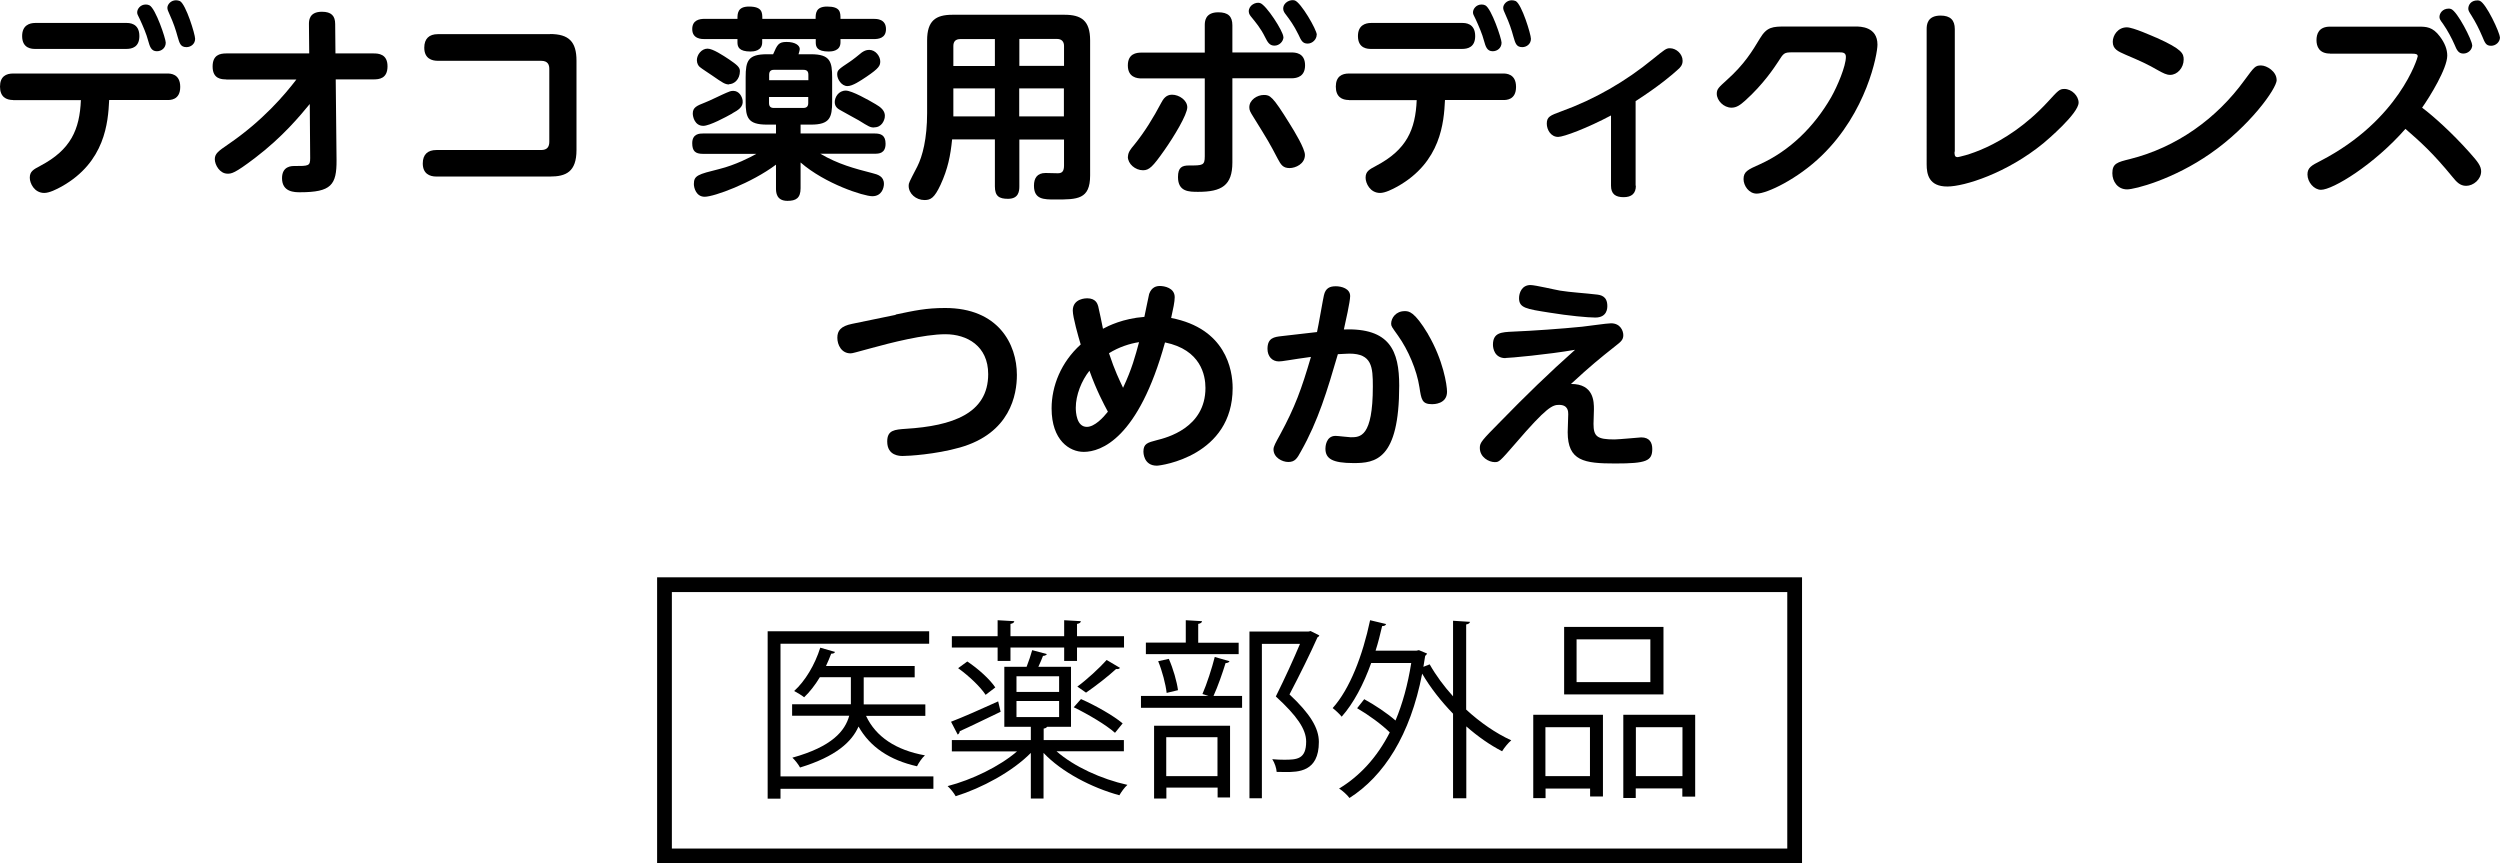
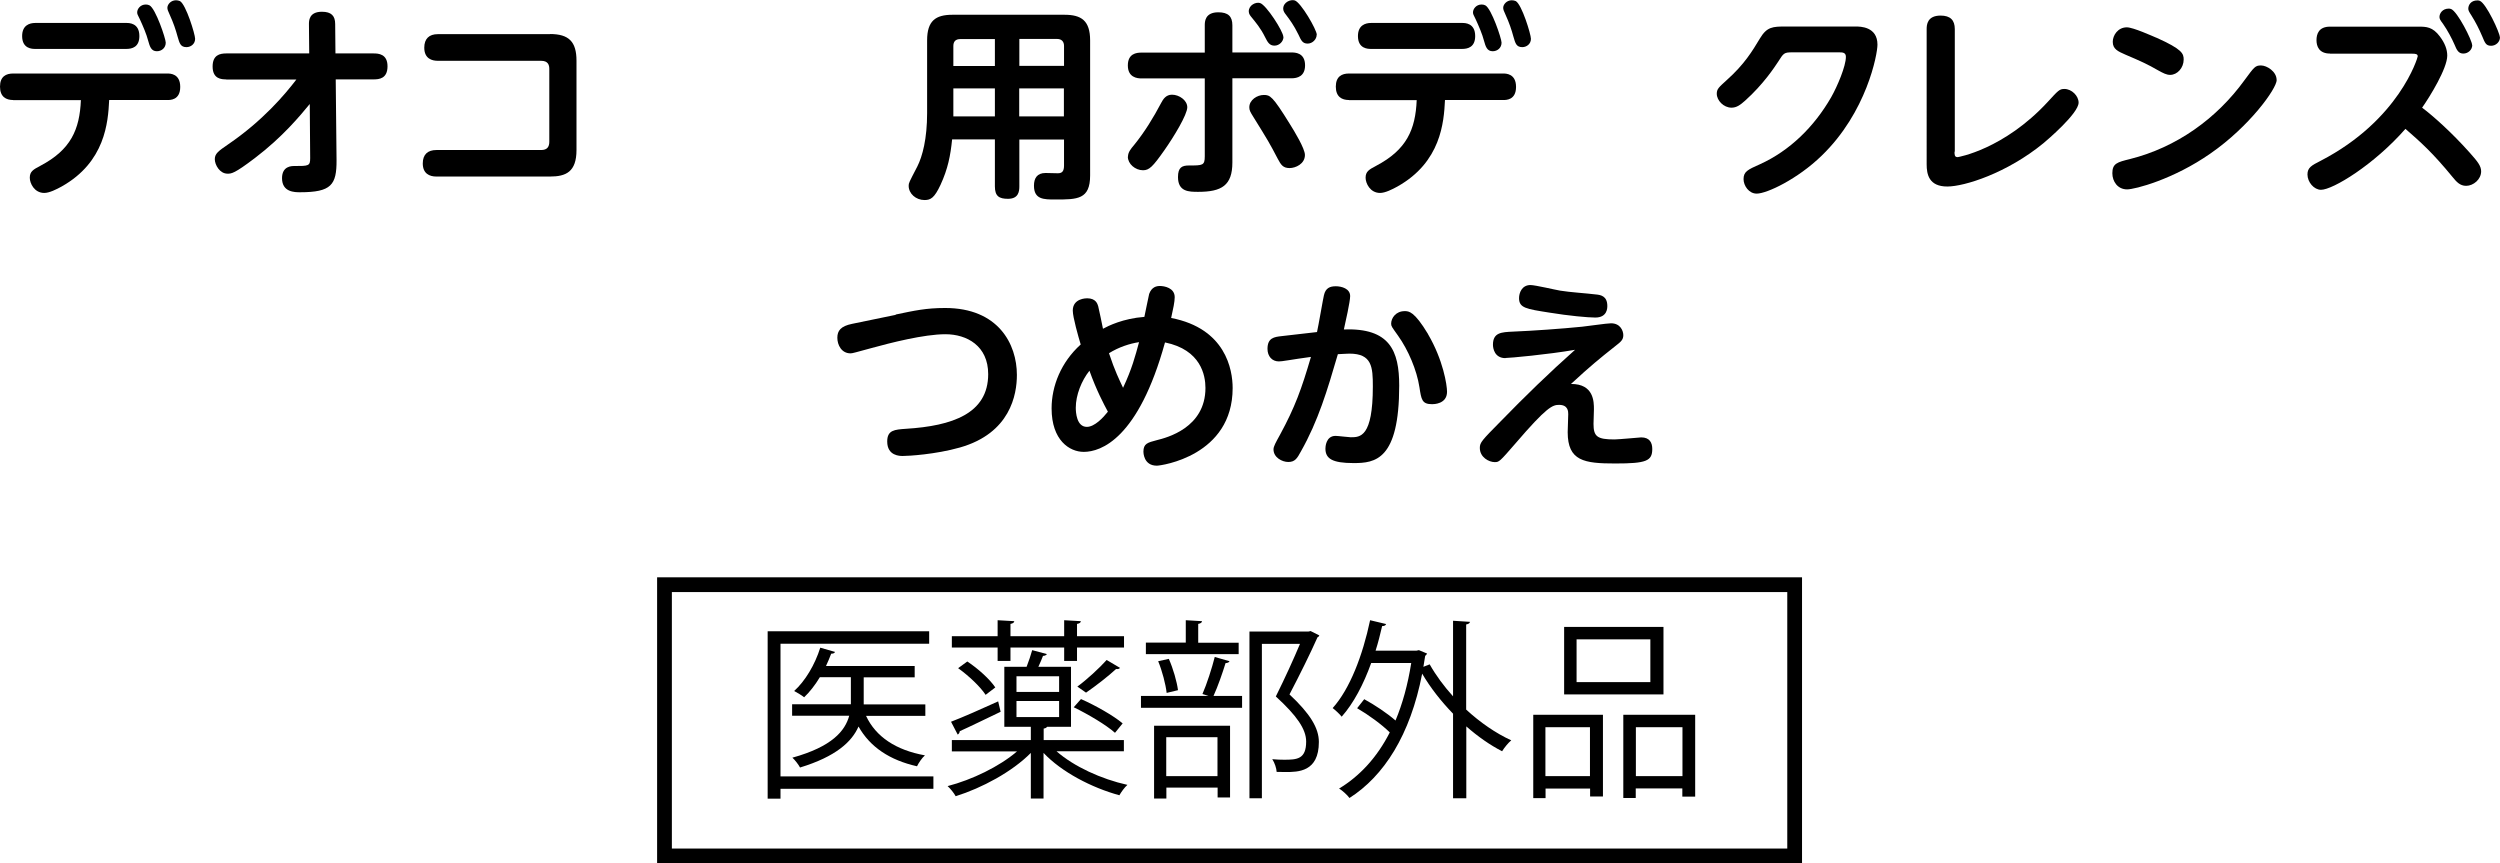
<svg xmlns="http://www.w3.org/2000/svg" id="_レイヤー_2" data-name="レイヤー_2" viewBox="0 0 182.96 63.18">
  <defs>
    <style>
      .cls-1 {
        fill: none;
        stroke: #000;
        stroke-miterlimit: 10;
        stroke-width: 1.08px;
      }
    </style>
  </defs>
  <g id="Design">
    <g>
      <g>
        <g>
          <path d="M68.31,56.82v.91h-11.19v.72h-.94v-12.25h11.82v.91h-10.88v9.71h11.19ZM67.72,51.55v.84h-4.34c.72,1.54,2.2,2.51,4.31,2.89-.21.18-.46.55-.58.8-1.99-.45-3.43-1.4-4.28-2.91-.49,1.12-1.66,2.2-4.28,3-.11-.21-.37-.55-.56-.72,2.92-.81,3.86-1.97,4.16-3.07h-4.18v-.84h4.3v-1.98h-2.27c-.35.58-.74,1.08-1.15,1.47-.18-.15-.51-.34-.73-.46.8-.72,1.52-1.92,1.91-3.17l1.08.31c-.03.08-.11.13-.28.13-.11.29-.24.6-.38.9h6.49v.83h-3.73v1.98h4.53Z" />
          <path d="M82.25,54.98h-4.93c1.26,1.11,3.28,2.04,5.19,2.46-.21.18-.45.52-.59.76-2.02-.55-4.23-1.7-5.55-3.1v3.34h-.93v-3.34c-1.36,1.38-3.58,2.57-5.5,3.17-.13-.24-.39-.56-.59-.74,1.78-.46,3.79-1.43,5.08-2.54h-4.77v-.83h5.78v-.97h-1.94v-4.39h1.63c.15-.39.32-.88.41-1.22l1.08.29c-.06.07-.14.13-.29.13-.08.22-.21.52-.34.8h2.39v4.39h-1.75c-.04.06-.11.11-.25.13v.84h5.87v.83ZM69.6,52.82c.88-.34,2.18-.91,3.45-1.49l.18.76c-1.11.53-2.25,1.09-2.99,1.42-.01.11-.07.2-.15.25l-.49-.94ZM73.01,48.37v-.98h-3.35v-.83h3.35v-1.17l1.22.07c-.01.1-.1.17-.28.2v.9h3.93v-1.17l1.22.07c-.01.11-.1.17-.28.2v.9h3.44v.83h-3.44v.98h-.94v-.98h-3.93v.98h-.94ZM72.13,50.85c-.38-.59-1.24-1.4-2.01-1.95l.67-.49c.79.52,1.66,1.31,2.05,1.9l-.72.55ZM74.39,49.49v1.15h3.12v-1.15h-3.12ZM74.39,51.3v1.18h3.12v-1.18h-3.12ZM79.11,51.16c1.05.46,2.39,1.22,3.05,1.78l-.56.69c-.65-.58-1.97-1.36-3.02-1.87l.53-.6ZM78.84,50.25c.69-.5,1.61-1.35,2.15-1.95l.98.58c-.07.08-.18.1-.29.08-.56.52-1.5,1.25-2.2,1.73l-.63-.44Z" />
          <path d="M88,50.79c.32-.73.7-1.91.9-2.71l1.08.31c-.03.08-.13.13-.29.14-.21.69-.56,1.7-.88,2.4h2.09v.87h-7.4v-.87h4.94l-.44-.14ZM90.65,47.03v.84h-6.79v-.84h2.92v-1.64l1.19.07c-.01.1-.1.17-.28.2v1.38h2.96ZM84.46,58.44v-5.33h5.56v5.25h-.91v-.72h-3.75v.8h-.9ZM85.54,48.22c.32.72.59,1.67.67,2.29l-.83.2c-.07-.62-.32-1.59-.62-2.32l.77-.17ZM89.1,53.95h-3.75v2.85h3.75v-2.85ZM95.93,46.19l.62.31c-.01.07-.07.11-.13.14-.53,1.19-1.28,2.71-2.05,4.18,1.52,1.42,2.15,2.47,2.15,3.48,0,2.2-1.53,2.2-2.44,2.2-.21,0-.44,0-.65-.01-.01-.25-.14-.66-.32-.93.31.03.6.04.87.04.94,0,1.61-.04,1.61-1.33,0-.91-.69-1.9-2.22-3.3.69-1.39,1.29-2.71,1.77-3.85h-2.79v11.3h-.91v-12.2h4.31l.18-.04Z" />
          <path d="M107.58,45.5c-.01.1-.1.17-.28.2v6.23c1.02.94,2.18,1.74,3.3,2.25-.22.18-.52.55-.67.8-.88-.45-1.78-1.08-2.62-1.82v5.26h-.97v-6.19c-.87-.9-1.66-1.9-2.26-2.93-.87,4.51-2.81,7.5-5.32,9.1-.15-.21-.52-.55-.76-.69,1.49-.9,2.77-2.26,3.71-4.11-.59-.58-1.56-1.29-2.39-1.77l.52-.66c.77.42,1.67,1.02,2.29,1.56.51-1.22.9-2.62,1.15-4.21h-2.93c-.56,1.56-1.29,2.95-2.16,3.93-.14-.18-.46-.48-.66-.63,1.26-1.4,2.2-3.86,2.74-6.43l1.17.28c-.03.1-.13.15-.29.15-.14.6-.29,1.21-.48,1.8h2.99l.18-.04.6.25c-.03.06-.08.13-.14.17l-.13.8.46-.18c.45.8,1.04,1.6,1.71,2.34v-5.53l1.25.08Z" />
          <path d="M112.21,58.42v-6.11h5.1v5.98h-.94v-.58h-3.26v.7h-.9ZM116.36,53.22h-3.26v3.58h3.26v-3.58ZM121.74,45.88v4.94h-7.27v-4.94h7.27ZM120.78,49.92v-3.13h-5.4v3.13h5.4ZM118.8,52.31h5.26v5.99h-.94v-.6h-3.41v.7h-.91v-6.09ZM119.72,56.8h3.41v-3.58h-3.41v3.58Z" />
        </g>
        <rect class="cls-1" x="48.63" y="42.79" width="82.71" height="19.85" />
      </g>
      <g>
        <path d="M.96,7.32c-.51,0-.96-.23-.96-.98s.45-.96.96-.96h11.29c.19,0,.94,0,.94.98s-.75.96-.94.96h-4.26c-.08,1.63-.29,4.54-3.48,6.33-.38.21-.9.47-1.27.47-.73,0-1.06-.71-1.06-1.11,0-.46.25-.6.78-.88,2.22-1.17,2.87-2.64,2.96-4.8H.96ZM9.25,1.68c.2,0,.95,0,.95.96,0,.81-.54.94-.95.94H2.58c-.21,0-.96,0-.96-.94,0-.79.54-.96.96-.96h6.67ZM12.13,3.12c0,.39-.31.63-.65.63-.42,0-.52-.36-.63-.75-.13-.51-.39-1.1-.61-1.58-.17-.34-.2-.39-.2-.52,0-.24.23-.57.63-.57.1,0,.19.02.27.06.45.23,1.19,2.44,1.19,2.73ZM14.28,2.84c0,.39-.33.61-.63.61-.44,0-.51-.28-.65-.76-.14-.52-.31-1.02-.57-1.59-.14-.3-.18-.41-.18-.53,0-.24.25-.55.63-.55.09,0,.2.02.29.06.44.24,1.11,2.43,1.11,2.76Z" />
        <path d="M16.56,5.81c-.35,0-1-.03-1-.94,0-.84.52-.96,1-.96h6.07l-.02-2.13c0-.24-.01-.92.95-.92.69,0,.97.3.97.9l.02,2.15h2.79c.34,0,1.02.03,1.02.94s-.62.96-1.02.96h-2.77l.06,5.91c.01,1.81-.38,2.35-2.67,2.35-.39,0-1.32,0-1.32-1.03,0-.89.71-.89.89-.89,1.06,0,1.17,0,1.17-.58l-.03-3.96c-.7.85-1.98,2.41-4.02,3.96-1.5,1.14-1.71,1.14-2,1.14-.57,0-.93-.65-.93-1.06s.27-.6.97-1.08c2.55-1.74,4.15-3.64,5-4.75h-5.13Z" />
        <path d="M40.25,2.49c1.38,0,1.94.56,1.94,1.95v6.54c0,1.6-.77,1.94-1.94,1.94h-8.32c-.49,0-.99-.21-.99-.96,0-.67.38-.98.99-.98h7.67c.46,0,.6-.25.6-.61v-5.32c0-.27-.07-.6-.6-.6h-7.56c-.42,0-.99-.15-.99-.96,0-.66.36-.99.99-.99h8.22Z" />
-         <path d="M59.69,1.38c0-.38,0-.9.84-.9.98,0,.98.42.98.9h2.43c.21,0,.9,0,.9.75,0,.68-.57.73-.9.73h-2.43v.24c0,.63-.63.67-.85.67-.87,0-.96-.34-.96-.67v-.24h-3.92v.24c0,.63-.63.67-.85.67-.84,0-.96-.33-.96-.67v-.24h-2.41c-.2,0-.9,0-.9-.73,0-.66.53-.75.9-.75h2.41c0-.38,0-.9.84-.9.98,0,.98.44.98.9h3.92ZM56.79,12.05c-1.8,1.35-4.53,2.35-5.22,2.35-.62,0-.79-.65-.79-.93,0-.63.3-.71,1.86-1.1,1.17-.29,2.32-.88,2.71-1.11h-3.91c-.56,0-.78-.21-.78-.78,0-.71.57-.71.78-.71h5.35v-.65h-.66c-1.39,0-1.56-.5-1.56-1.68v-1.78c0-1.2.17-1.69,1.56-1.69h.45c.31-.71.4-.9.99-.9.62,0,.96.25.96.52,0,.07-.03.18-.09.38h.92c1.4,0,1.54.55,1.54,1.69v1.78c0,1.16-.17,1.68-1.54,1.68h-.77v.65h5.44c.44,0,.78.13.78.75,0,.72-.51.73-.78.73h-4c1.32.77,2.49,1.08,3.81,1.42.4.1.85.23.85.79,0,.27-.15.9-.85.9-.62,0-3.45-.9-5.25-2.47v1.89c0,.72-.34.92-.96.92-.82,0-.84-.63-.84-.92v-1.75ZM53.6,8.3c-.48.27-1.67.91-2.13.91-.63,0-.77-.67-.77-.9,0-.45.29-.57.9-.81.26-.09,1.33-.62,1.56-.71.2-.09.33-.14.5-.14.44,0,.65.42.69.71.06.48-.35.71-.75.93ZM53.36,6.18c-.3,0-.47-.12-1.25-.66-.14-.1-.78-.51-.9-.62-.09-.07-.21-.25-.21-.5,0-.39.34-.84.78-.84.39,0,1.14.5,1.58.79.55.38.79.56.79.85,0,.63-.44.96-.79.96ZM56.28,5.87h2.88v-.4c0-.24-.1-.36-.36-.36h-2.17c-.24,0-.34.13-.34.36v.4ZM56.28,7.1v.44c0,.23.1.36.34.36h2.17c.26,0,.36-.13.36-.36v-.44h-2.88ZM63.97,9.33c-.28,0-.38-.06-1.12-.52-.22-.13-.96-.52-1.3-.72-.23-.12-.46-.27-.46-.62s.27-.84.81-.84c.44,0,1.67.69,2.19,1,.33.19.74.48.66.96-.03.21-.21.73-.77.73ZM63.42,5.61c-.45.3-1.02.69-1.4.69-.44,0-.75-.51-.75-.85,0-.31.09-.38.92-.93.15-.09.77-.58.88-.68.15-.1.31-.19.54-.19.48,0,.81.48.81.84,0,.31-.08.5-1,1.12Z" />
        <path d="M74.6,10.2v3.44c0,.37-.06.91-.83.91-.65,0-.96-.19-.96-.91v-3.44h-3.13c-.12,1.19-.31,2.16-.85,3.33-.45.96-.72,1.11-1.17,1.11-.63,0-1.16-.47-1.16-1.04,0-.21.02-.23.63-1.41.38-.75.72-2.03.72-3.92V2.96c0-1.44.62-1.88,1.86-1.88h8.19c1.23,0,1.88.42,1.88,1.88v9.88c0,1.76-.93,1.76-2.55,1.76-.84,0-1.56,0-1.56-1.01,0-.54.22-.93.85-.93.13,0,.76.02.9.02.33,0,.45-.17.45-.57v-1.9h-3.27ZM72.81,4.82v-1.96h-2.53c-.36,0-.51.19-.51.51v1.46h3.04ZM72.81,6.47h-3.04v2.05h3.04v-2.05ZM74.6,4.82h3.27v-1.46c0-.31-.17-.51-.51-.51h-2.76v1.96ZM77.86,6.47h-3.27v2.05h3.27v-2.05Z" />
        <path d="M88.17,1.85c0-.24,0-.95.99-.95.72,0,1.03.3,1.03.95v1.99h4.33c.23,0,.99,0,.99.94,0,.81-.57.95-.99.95h-4.33v6.16c0,1.68-.78,2.15-2.5,2.15-.67,0-1.48,0-1.48-1.08,0-.71.29-.85.81-.85,1,0,1.15,0,1.15-.67v-5.7h-4.63c-.33,0-1-.08-1-.95s.63-.94,1-.94h4.63v-1.99ZM82.55,11.46c0-.31.21-.57.44-.84.78-.96,1.42-2.01,1.99-3.09.14-.27.35-.6.79-.6.54,0,1.12.42,1.12.92,0,.54-.99,2.17-1.68,3.15-.85,1.21-1.11,1.46-1.56,1.46-.57,0-1.11-.47-1.11-.99ZM93.93,2.7c0,.33-.3.64-.66.64s-.5-.25-.68-.61c-.34-.69-.71-1.11-.99-1.46-.1-.12-.21-.25-.21-.44,0-.45.51-.7.82-.61.45.12,1.71,2.08,1.71,2.48ZM92.49,6.95c.45,0,.63.06,1.89,2.1.36.57,1.12,1.83,1.12,2.29,0,.66-.69.96-1.12.96-.48,0-.63-.23-.87-.68-.6-1.15-.72-1.35-1.77-3.04-.25-.4-.31-.51-.31-.73,0-.54.58-.9,1.06-.9ZM96.36,2.54c0,.34-.31.65-.66.65-.38,0-.48-.24-.67-.65-.35-.71-.63-1.08-.93-1.48-.09-.11-.19-.26-.19-.42,0-.48.54-.7.84-.61.45.13,1.62,2.15,1.62,2.52Z" />
        <path d="M98.72,7.32c-.51,0-.96-.23-.96-.98s.45-.96.96-.96h11.29c.19,0,.94,0,.94.98s-.75.96-.94.96h-4.26c-.08,1.63-.29,4.54-3.48,6.33-.38.21-.9.47-1.27.47-.73,0-1.06-.71-1.06-1.11,0-.46.25-.6.78-.88,2.22-1.17,2.87-2.64,2.96-4.8h-4.95ZM107.01,1.68c.2,0,.95,0,.95.96,0,.81-.54.94-.95.94h-6.67c-.21,0-.96,0-.96-.94,0-.79.54-.96.96-.96h6.67ZM109.89,3.12c0,.39-.31.63-.65.63-.42,0-.52-.36-.63-.75-.13-.51-.39-1.1-.61-1.58-.17-.34-.2-.39-.2-.52,0-.24.23-.57.63-.57.1,0,.19.02.27.06.45.23,1.19,2.44,1.19,2.73ZM112.04,2.84c0,.39-.33.61-.63.61-.44,0-.51-.28-.65-.76-.14-.52-.31-1.02-.57-1.59-.14-.3-.18-.41-.18-.53,0-.24.25-.55.63-.55.09,0,.2.02.29.06.44.24,1.11,2.43,1.11,2.76Z" />
-         <path d="M119.72,13.59c0,.57-.31.84-.9.84s-.92-.23-.92-.84v-5.14c-1.73.92-3.46,1.57-3.87,1.57-.53,0-.83-.52-.83-.97,0-.51.25-.6,1.06-.9,2.44-.88,4.71-2.19,6.72-3.84.87-.7.96-.78,1.23-.78.46,0,.93.41.93.92,0,.31-.17.5-.38.67-.31.29-1.33,1.17-3.06,2.28v6.19Z" />
        <path d="M135.8,1.94c.33,0,1.6,0,1.6,1.33,0,.71-.79,4.95-4.09,8.13-1.75,1.7-4,2.77-4.75,2.77-.57,0-.96-.58-.96-1.06,0-.55.3-.69,1.2-1.09,2.18-.99,3.96-2.73,5.21-4.9.46-.81,1.08-2.28,1.08-2.96,0-.33-.26-.33-.51-.33h-3.42c-.6,0-.63.06-1.03.69-.26.39-1.06,1.63-2.42,2.85-.35.31-.62.51-.99.51-.58,0-1.08-.53-1.08-1.02,0-.35.15-.47.72-.99,1.31-1.17,1.88-2.13,2.44-3.06.51-.85.93-.87,1.89-.87h5.11Z" />
        <path d="M143.04,11.1c0,.23,0,.4.23.4.03,0,3.38-.57,6.58-4.03.78-.85.87-.96,1.23-.96.54,0,1.04.51,1.04,1,0,.79-2.31,2.75-2.56,2.96-2.69,2.21-5.8,3.18-7.05,3.18-1.35,0-1.51-.9-1.51-1.62V2.13c0-.31.04-.99,1.02-.99.71,0,1.04.33,1.04.99v8.97Z" />
        <path d="M166.62,5.84c0,.66-2.02,3.43-4.83,5.38-2.74,1.92-5.56,2.64-6.12,2.64-.69,0-1.08-.58-1.08-1.18,0-.72.36-.81,1.29-1.04,3.39-.85,6.33-2.94,8.38-5.77.71-.96.78-1.08,1.21-1.08s1.14.45,1.14,1.05ZM157.82,2.76c1.89.85,1.99,1.16,1.99,1.6,0,.6-.46,1.12-.99,1.12-.27,0-.51-.13-.84-.31-.83-.48-1.35-.71-2.43-1.17-.54-.24-.93-.4-.93-.94,0-.48.38-1.06,1.03-1.06.47,0,1.89.65,2.16.76Z" />
        <path d="M170.52,3.92c-.81,0-.99-.54-.99-.98s.16-.99.99-.99h6.45c.6,0,1.06.01,1.59.72.36.48.54.94.54,1.4,0,.93-1.25,2.97-1.84,3.81.76.57,2.14,1.78,3.49,3.3.58.65.83.97.83,1.36,0,.58-.56,1.06-1.1,1.06-.45,0-.71-.3-.98-.63-1.48-1.81-2.37-2.59-3.46-3.54-2.31,2.64-5.32,4.46-6.18,4.46-.51,0-.99-.56-.99-1.12,0-.5.29-.66.96-1,5.76-2.98,7.11-7.56,7.11-7.65,0-.17-.17-.19-.39-.19h-6.03ZM180.93,3.29c0,.36-.31.63-.65.63-.36,0-.48-.25-.65-.66-.18-.42-.52-1.06-.83-1.5-.21-.28-.27-.38-.27-.52,0-.25.21-.61.68-.61.04,0,.09,0,.17.03.46.17,1.54,2.29,1.54,2.64ZM182.96,2.72c0,.36-.31.63-.65.63-.38,0-.45-.21-.65-.69-.23-.54-.48-1.03-.78-1.51-.2-.31-.24-.39-.24-.52,0-.26.19-.6.66-.6.06,0,.12,0,.18.03.47.18,1.47,2.34,1.47,2.67Z" />
        <path d="M65.54,23.02c1.39-.29,2.23-.48,3.63-.48,3.89,0,5.25,2.64,5.25,4.9,0,1.44-.48,4.26-4.17,5.31-1.8.51-3.78.62-4.18.62-.21,0-1.14,0-1.14-1.06,0-.84.54-.87,1.38-.93,3.38-.21,6.01-1.11,6.01-4,0-2.07-1.56-2.92-3.13-2.92s-4.02.63-5.44,1.02c-1.11.3-1.36.38-1.5.38-.67,0-.97-.62-.97-1.14s.25-.85,1.08-1.02l3.2-.66Z" />
        <path d="M79.31,33.07c-1.03,0-2.35-.84-2.35-3.18,0-1.64.69-3.38,2.13-4.68-.17-.56-.58-2-.58-2.48,0-.9.99-.9,1.05-.9.65,0,.76.42.81.58.06.24.3,1.38.35,1.65.39-.21,1.46-.75,3.03-.87.03-.12.33-1.63.35-1.68.19-.52.55-.58.79-.58.31,0,1.08.13,1.08.82,0,.33-.11.85-.26,1.52,3.99.77,4.5,3.78,4.5,5.13,0,4.96-5.22,5.68-5.55,5.68-.98,0-.98-.99-.98-1.02,0-.6.31-.67.99-.85.72-.18,3.55-.9,3.55-3.82,0-.92-.33-2.79-2.96-3.33-1.95,7.06-4.69,8.01-5.95,8.01ZM79.73,27.13c-.58.73-1,1.78-1,2.71,0,.34.06,1.4.81,1.4.57,0,1.2-.68,1.54-1.11-.29-.54-.84-1.57-1.35-3ZM81.16,25.85c.43,1.3.75,1.93,1.03,2.53.65-1.38.9-2.34,1.17-3.34-.67.1-1.48.36-2.2.81Z" />
        <path d="M96.38,24.32c.1-.42.46-2.53.51-2.71.12-.54.45-.66.87-.66s1.05.17,1.05.72c0,.4-.34,1.9-.46,2.44,3.36-.12,4.05,1.56,4.05,4.11,0,5.46-1.77,5.67-3.34,5.67s-2.06-.33-2.06-1.06c0-.09.02-.93.74-.93.18,0,.96.1,1.11.1.69,0,1.62,0,1.62-3.72,0-1.41-.06-2.4-1.71-2.4-.21,0-.32.02-.85.04-.78,2.67-1.44,4.88-2.7,7.11-.28.52-.44.78-.93.78-.45,0-1.08-.33-1.08-.92,0-.22.15-.48.48-1.08,1.09-2.01,1.57-3.33,2.26-5.69-.75.1-1.23.18-1.62.24-.48.07-.57.09-.73.09-.5,0-.83-.38-.83-.92,0-.81.5-.87,1.02-.93l2.61-.3ZM104.51,24.46c1.11,1.89,1.39,3.72,1.39,4.21,0,.91-.99.91-1.09.91-.75,0-.79-.34-.93-1.24-.19-1.25-.82-2.73-1.57-3.78-.44-.62-.5-.68-.5-.87,0-.42.35-.92.99-.92.3,0,.7,0,1.71,1.68Z" />
        <path d="M110.18,26.21c-.8,0-.92-.71-.92-.98,0-.9.63-.92,1.45-.96,1.47-.06,3.57-.21,5.07-.36.35-.03,1.81-.25,2.12-.25.7,0,.9.57.9.87,0,.33-.17.48-.56.78-1.26,1-1.78,1.42-3.27,2.79,1.68-.01,1.68,1.31,1.68,1.86,0,.17-.03.9-.03,1.06,0,.93.27,1.14,1.53,1.14.3,0,1.9-.15,1.96-.15.62,0,.81.39.81.85,0,.88-.44,1.06-2.71,1.06s-3.48-.18-3.48-2.29c0-.21.04-1.14.04-1.32s0-.68-.67-.68c-.48,0-.89.14-3.19,2.82-1.17,1.35-1.2,1.37-1.52,1.37-.42,0-1.09-.35-1.09-1.04,0-.4.15-.55,1.54-1.96,1.75-1.8,3.55-3.55,5.43-5.22-2.02.35-4.8.6-5.1.6ZM112,20.86c.35,0,1.86.36,2.18.41.72.12,1.9.19,2.62.28.32.03.83.1.83.84,0,.15,0,.85-.88.85-.54,0-1.95-.13-3.35-.36-1.71-.27-2.23-.34-2.23-1.06,0-.38.2-.96.84-.96Z" />
      </g>
    </g>
  </g>
</svg>